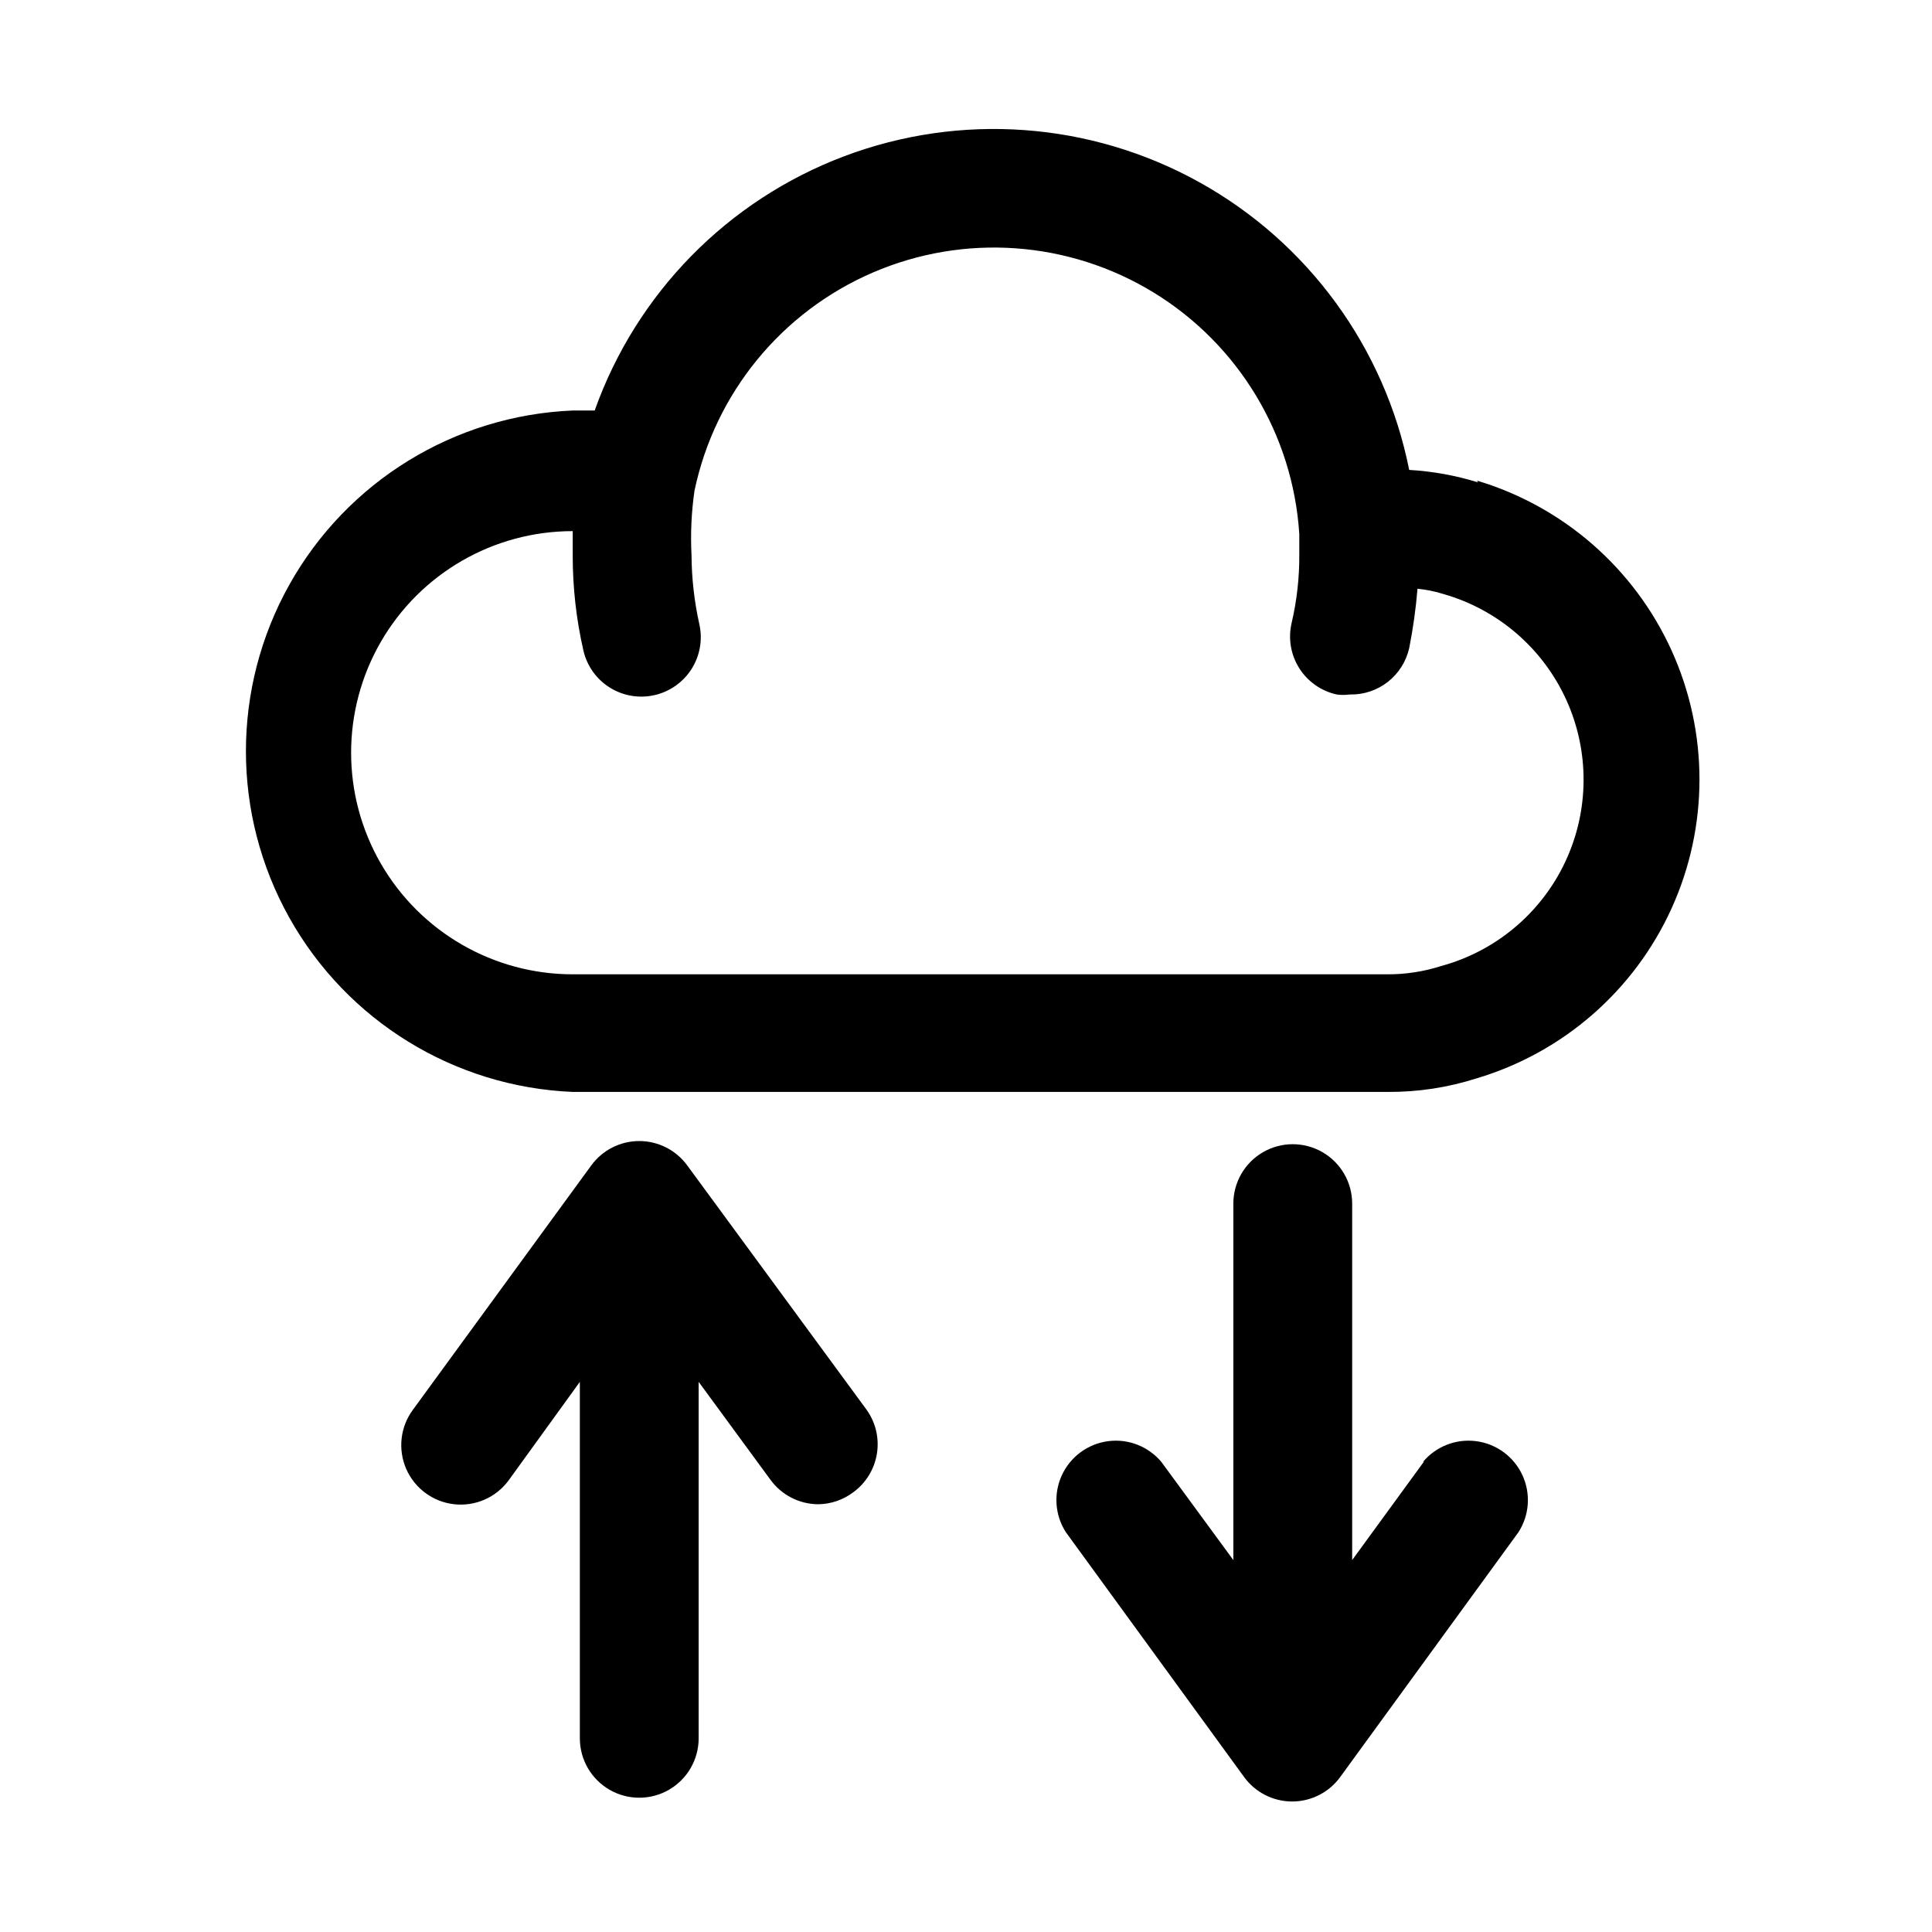
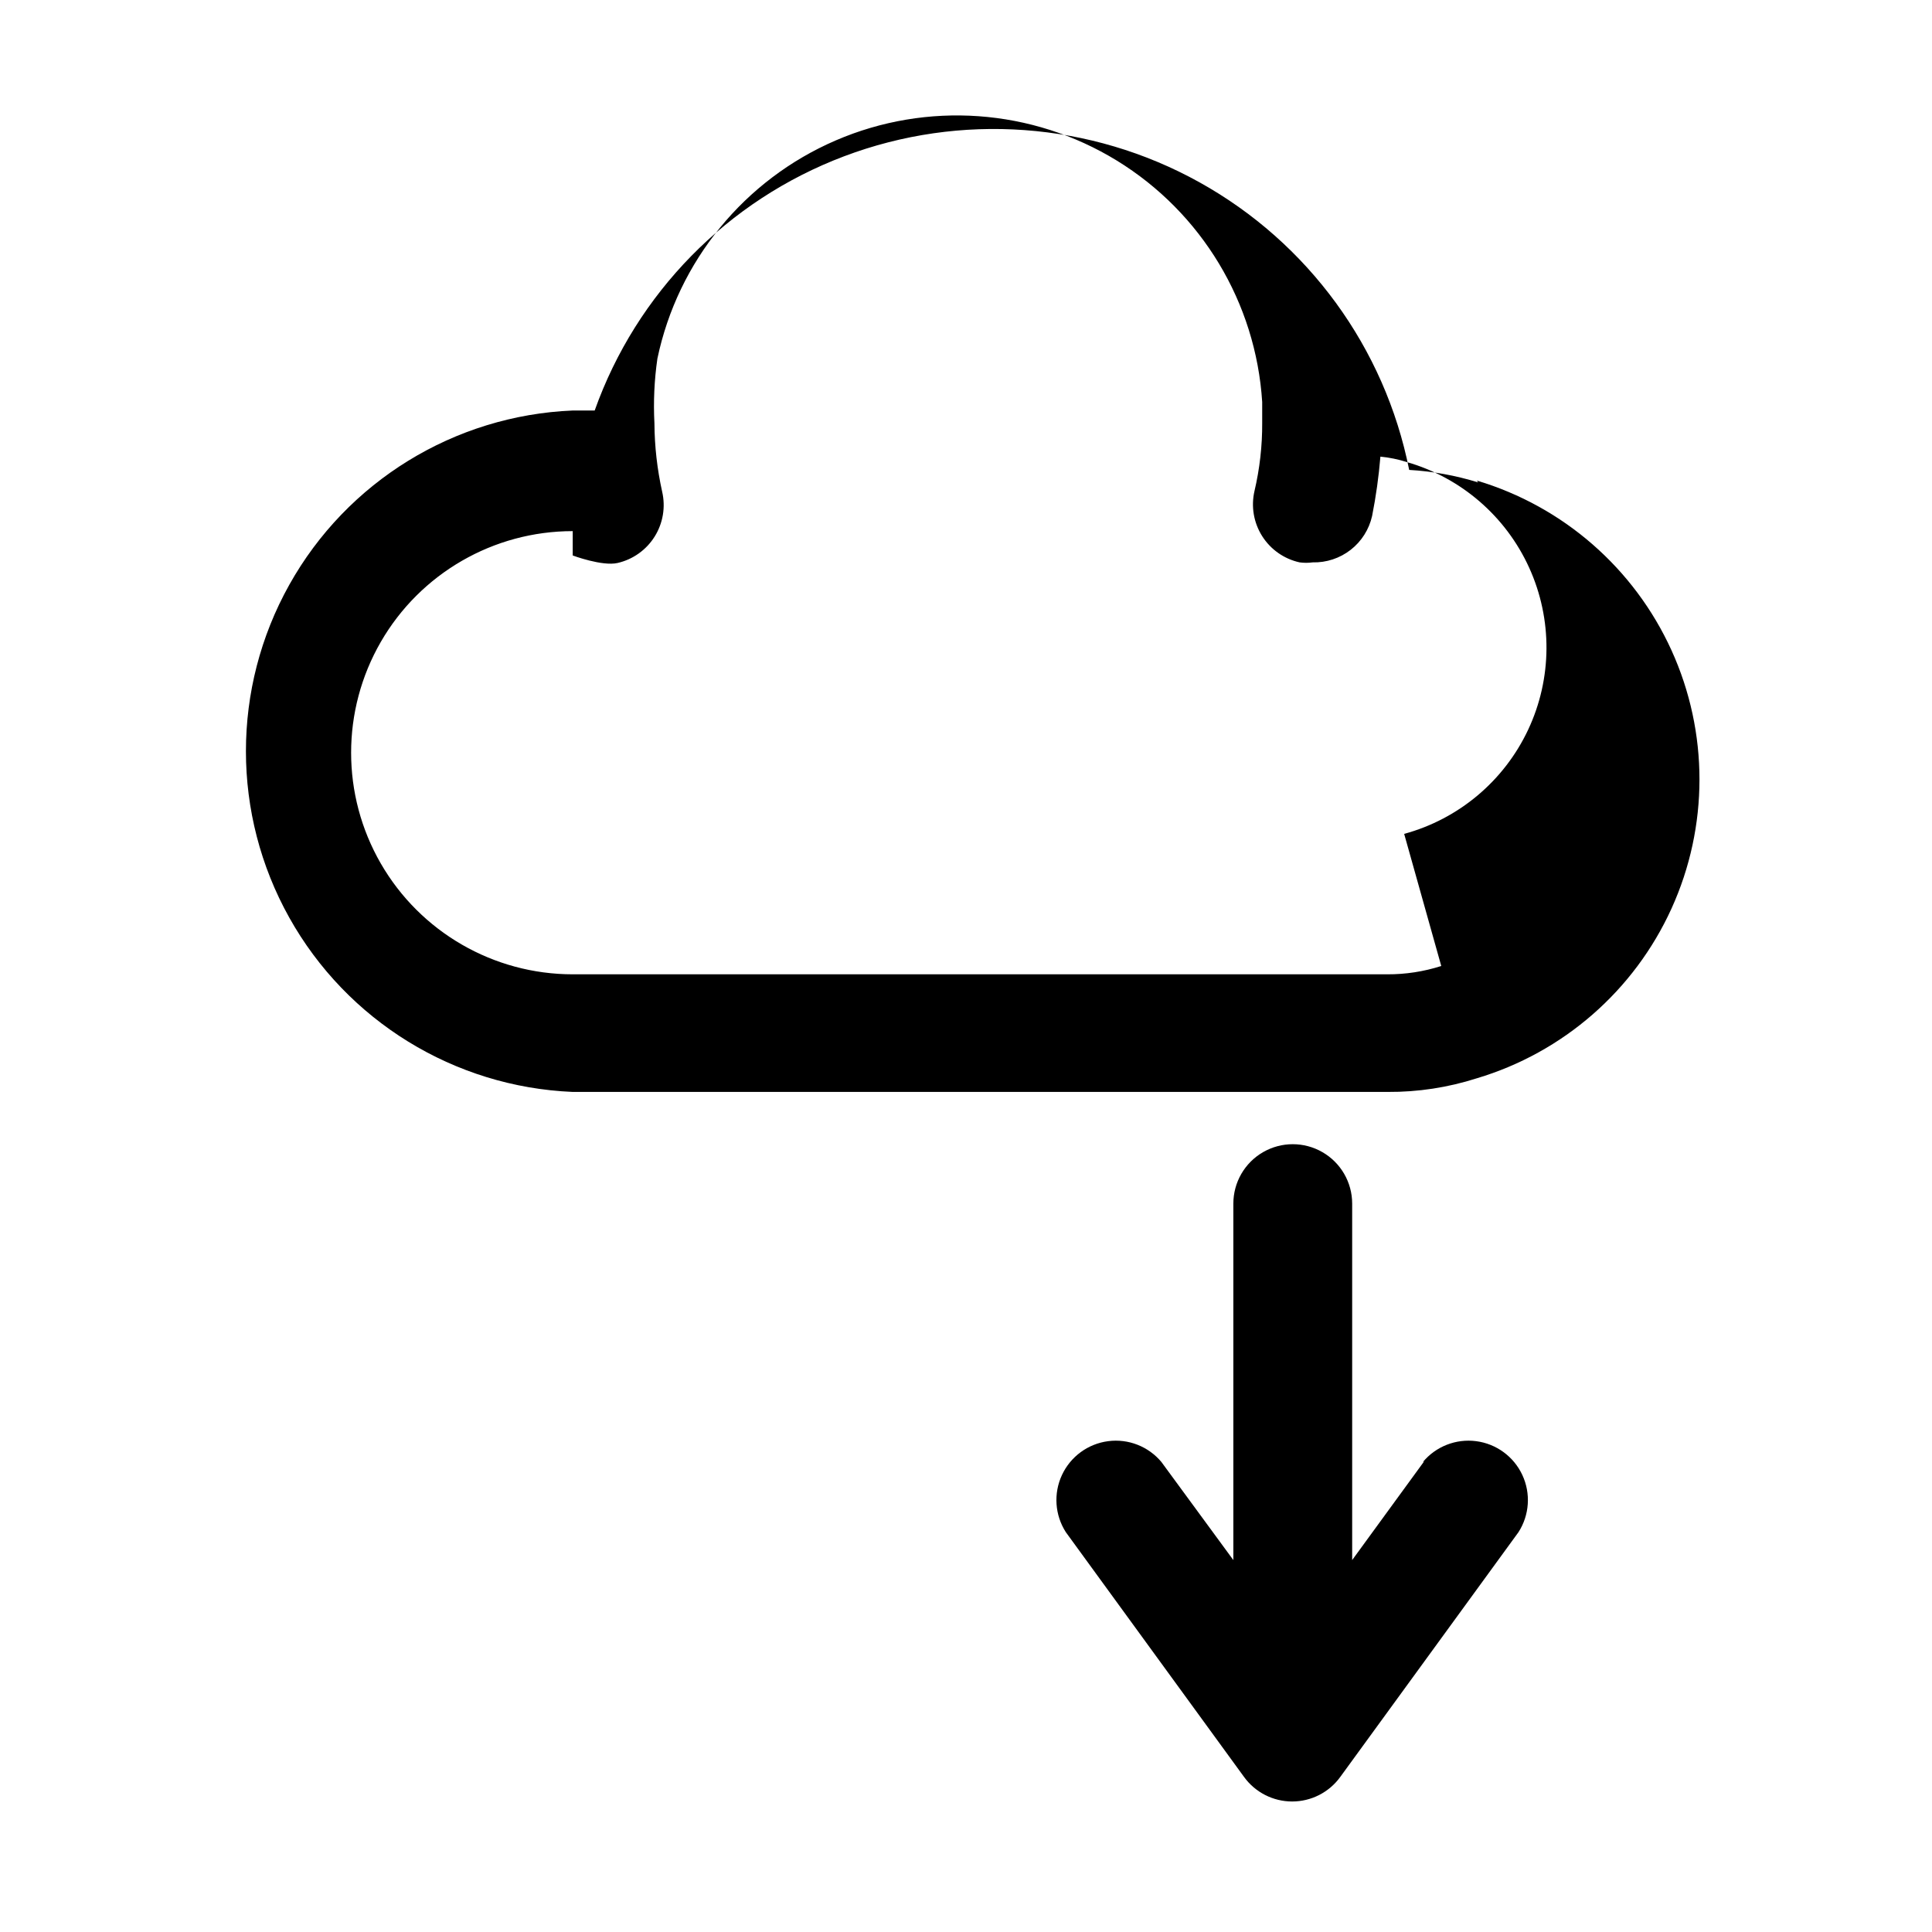
<svg xmlns="http://www.w3.org/2000/svg" fill="#000000" width="800px" height="800px" version="1.1" viewBox="144 144 512 512">
  <g>
-     <path d="m535.71 271.84c-5.93-1.84-12.062-2.949-18.262-3.309-6.438-32.355-26.777-60.238-55.621-76.246-28.844-16.008-63.27-18.52-94.133-6.867-30.859 11.652-55.035 36.293-66.098 67.371h-5.824c-31.363 1.309-59.801 18.797-75.113 46.199-15.316 27.398-15.316 60.785 0 88.184 15.312 27.398 43.75 44.891 75.113 46.199h216.01c8.016 0.051 15.984-1.172 23.617-3.621 22.879-6.84 41.68-23.242 51.566-44.977 9.883-21.738 9.883-46.691 0-68.43-9.887-21.738-28.688-38.137-51.566-44.977zm-9.762 128.16c-4.629 1.48-9.465 2.227-14.324 2.203h-215.85c-20.98 0-40.367-11.195-50.859-29.363-10.488-18.168-10.488-40.555 0-58.727 10.492-18.168 29.879-29.359 50.859-29.359v6.453c-0.008 8.477 0.941 16.926 2.832 25.191 0.938 4.07 3.457 7.606 7 9.82s7.824 2.93 11.895 1.988c4.07-0.938 7.606-3.457 9.82-7 2.215-3.543 2.93-7.824 1.988-11.895-1.32-5.945-2.008-12.016-2.047-18.105-0.301-5.731-0.035-11.48 0.785-17.16 5.414-25.812 23.043-47.379 47.262-57.82 24.219-10.441 52.004-8.445 74.488 5.34 22.48 13.789 36.852 37.652 38.527 63.973v5.512c0.035 6.094-0.652 12.172-2.047 18.105-0.938 4.094-0.203 8.391 2.043 11.938 2.25 3.551 5.82 6.051 9.922 6.953 1.148 0.156 2.312 0.156 3.461 0 3.641 0.09 7.199-1.086 10.07-3.324 2.871-2.238 4.875-5.402 5.676-8.953 1.031-5.203 1.766-10.461 2.203-15.746 2.352 0.23 4.676 0.703 6.93 1.418 14.418 4.129 26.297 14.375 32.5 28.027 6.203 13.656 6.102 29.344-0.273 42.918-6.379 13.574-18.387 23.668-32.859 27.613z" />
+     <path d="m535.71 271.84c-5.93-1.84-12.062-2.949-18.262-3.309-6.438-32.355-26.777-60.238-55.621-76.246-28.844-16.008-63.27-18.52-94.133-6.867-30.859 11.652-55.035 36.293-66.098 67.371h-5.824c-31.363 1.309-59.801 18.797-75.113 46.199-15.316 27.398-15.316 60.785 0 88.184 15.312 27.398 43.75 44.891 75.113 46.199h216.01c8.016 0.051 15.984-1.172 23.617-3.621 22.879-6.84 41.68-23.242 51.566-44.977 9.883-21.738 9.883-46.691 0-68.43-9.887-21.738-28.688-38.137-51.566-44.977zm-9.762 128.16c-4.629 1.48-9.465 2.227-14.324 2.203h-215.85c-20.98 0-40.367-11.195-50.859-29.363-10.488-18.168-10.488-40.555 0-58.727 10.492-18.168 29.879-29.359 50.859-29.359v6.453s7.824 2.93 11.895 1.988c4.07-0.938 7.606-3.457 9.82-7 2.215-3.543 2.93-7.824 1.988-11.895-1.32-5.945-2.008-12.016-2.047-18.105-0.301-5.731-0.035-11.48 0.785-17.16 5.414-25.812 23.043-47.379 47.262-57.82 24.219-10.441 52.004-8.445 74.488 5.34 22.48 13.789 36.852 37.652 38.527 63.973v5.512c0.035 6.094-0.652 12.172-2.047 18.105-0.938 4.094-0.203 8.391 2.043 11.938 2.25 3.551 5.82 6.051 9.922 6.953 1.148 0.156 2.312 0.156 3.461 0 3.641 0.09 7.199-1.086 10.07-3.324 2.871-2.238 4.875-5.402 5.676-8.953 1.031-5.203 1.766-10.461 2.203-15.746 2.352 0.23 4.676 0.703 6.93 1.418 14.418 4.129 26.297 14.375 32.5 28.027 6.203 13.656 6.102 29.344-0.273 42.918-6.379 13.574-18.387 23.668-32.859 27.613z" />
    <path d="m521.39 531.3-19.051 26.133v-94.461c0-5.625-3-10.824-7.875-13.637-4.871-2.812-10.871-2.812-15.742 0s-7.871 8.012-7.871 13.637v94.465l-19.051-25.977v-0.004c-3.453-4.141-8.785-6.231-14.129-5.531-5.348 0.695-9.965 4.082-12.242 8.969-2.273 4.891-1.887 10.602 1.023 15.141l47.23 64.867c2.961 4.09 7.703 6.512 12.754 6.512 5.047 0 9.793-2.422 12.754-6.512l47.23-64.867c2.91-4.539 3.297-10.25 1.02-15.141-2.273-4.887-6.891-8.273-12.238-8.969-5.344-0.699-10.676 1.391-14.129 5.531z" />
-     <path d="m326.16 452.9c-2.961-4.09-7.703-6.512-12.754-6.512s-9.793 2.422-12.754 6.512l-47.23 64.707c-3.348 4.527-4.023 10.5-1.777 15.66 2.25 5.164 7.082 8.734 12.676 9.367 5.594 0.637 11.102-1.762 14.449-6.289l18.895-26.137v94.465c0 5.625 3 10.82 7.871 13.633s10.871 2.812 15.742 0 7.871-8.008 7.871-13.633v-94.465l19.051 25.977c2.941 4.023 7.613 6.418 12.598 6.457 3.352-0.035 6.606-1.137 9.289-3.148 3.387-2.461 5.66-6.168 6.309-10.305 0.652-4.133-0.375-8.359-2.848-11.738z" />
  </g>
</svg>